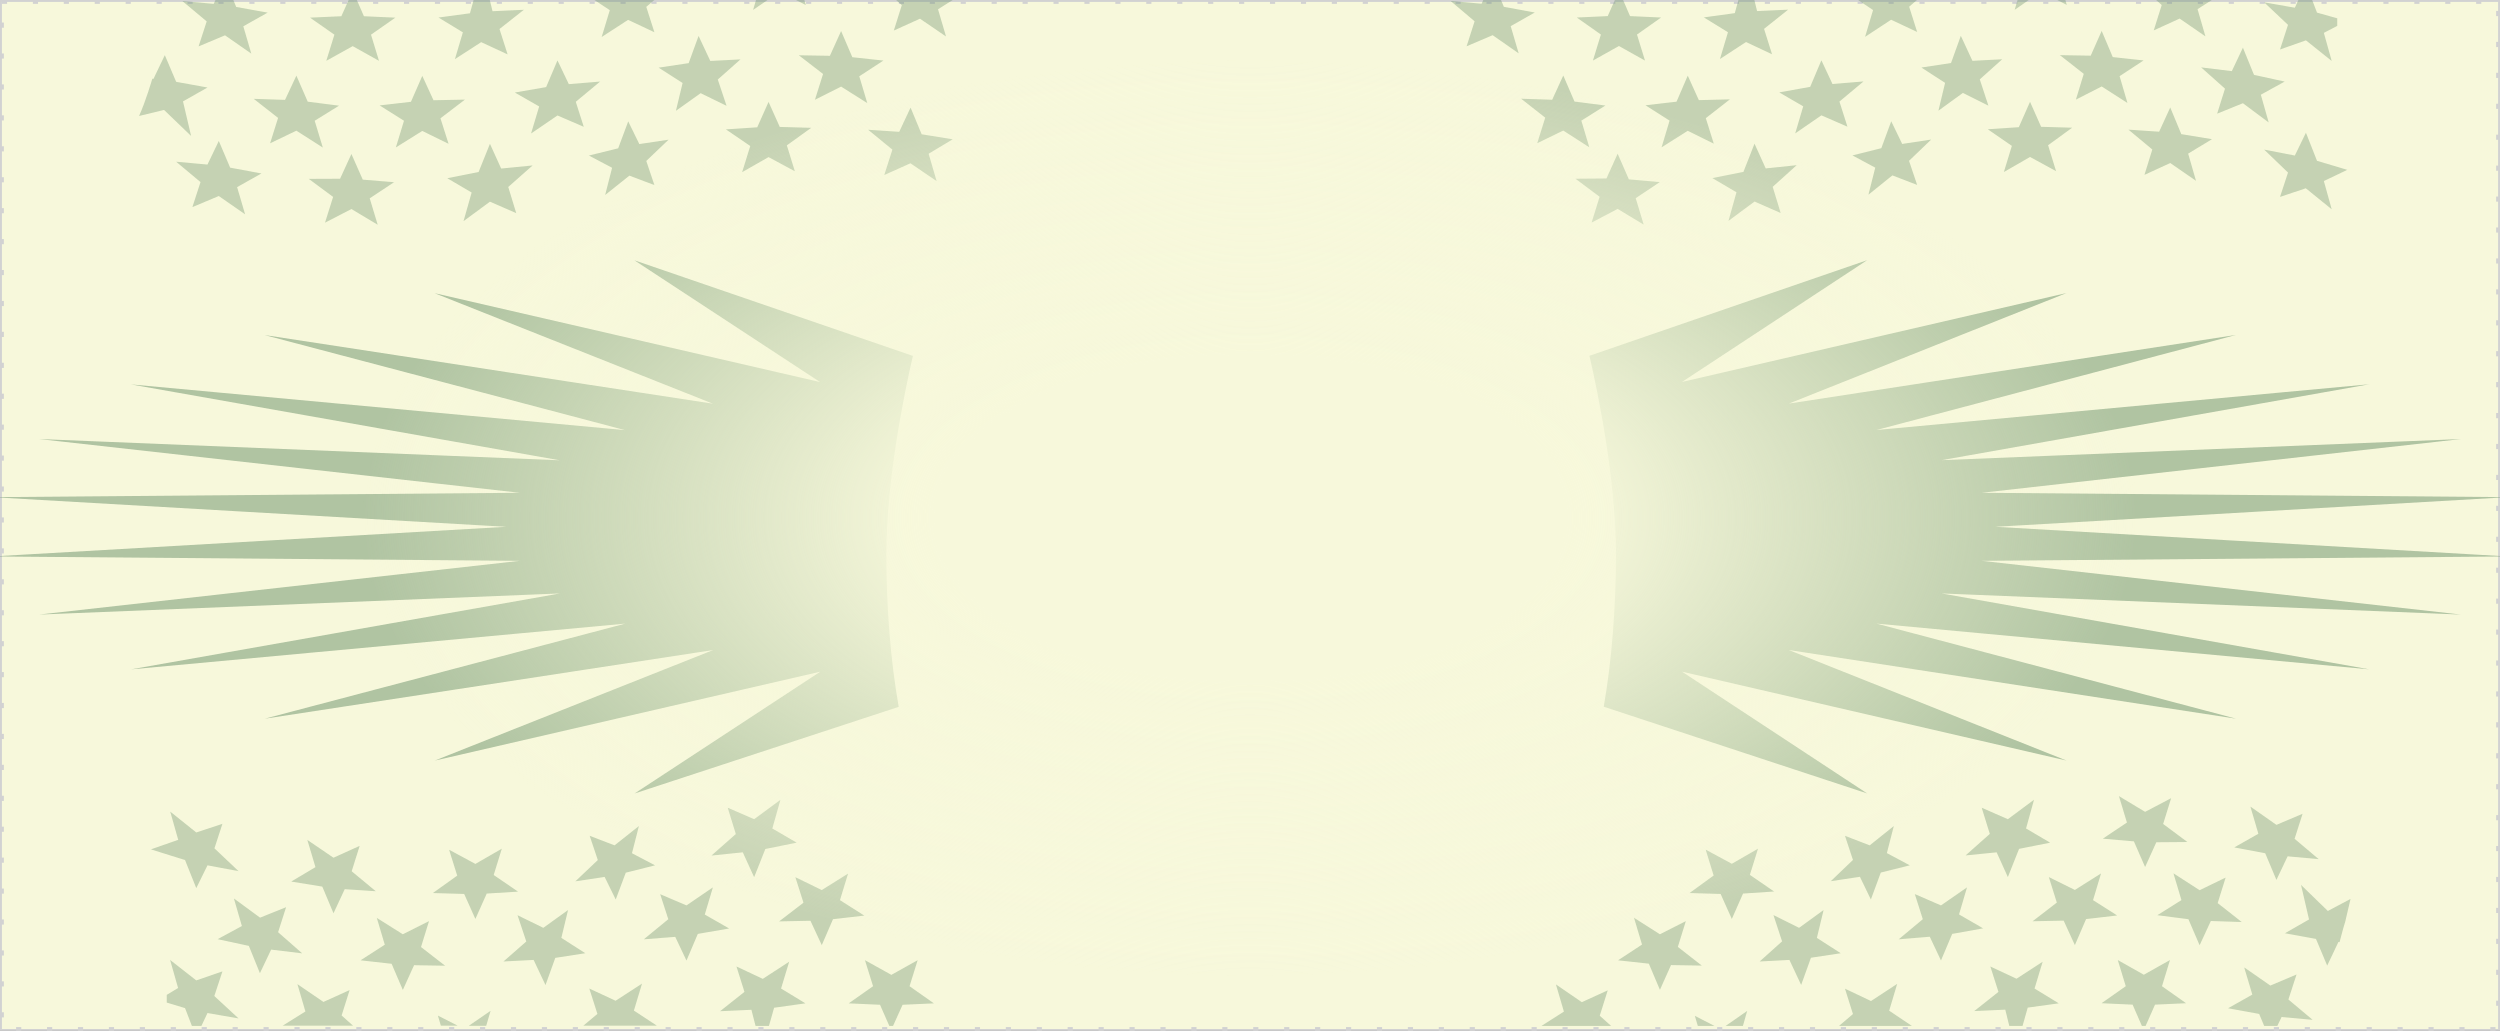
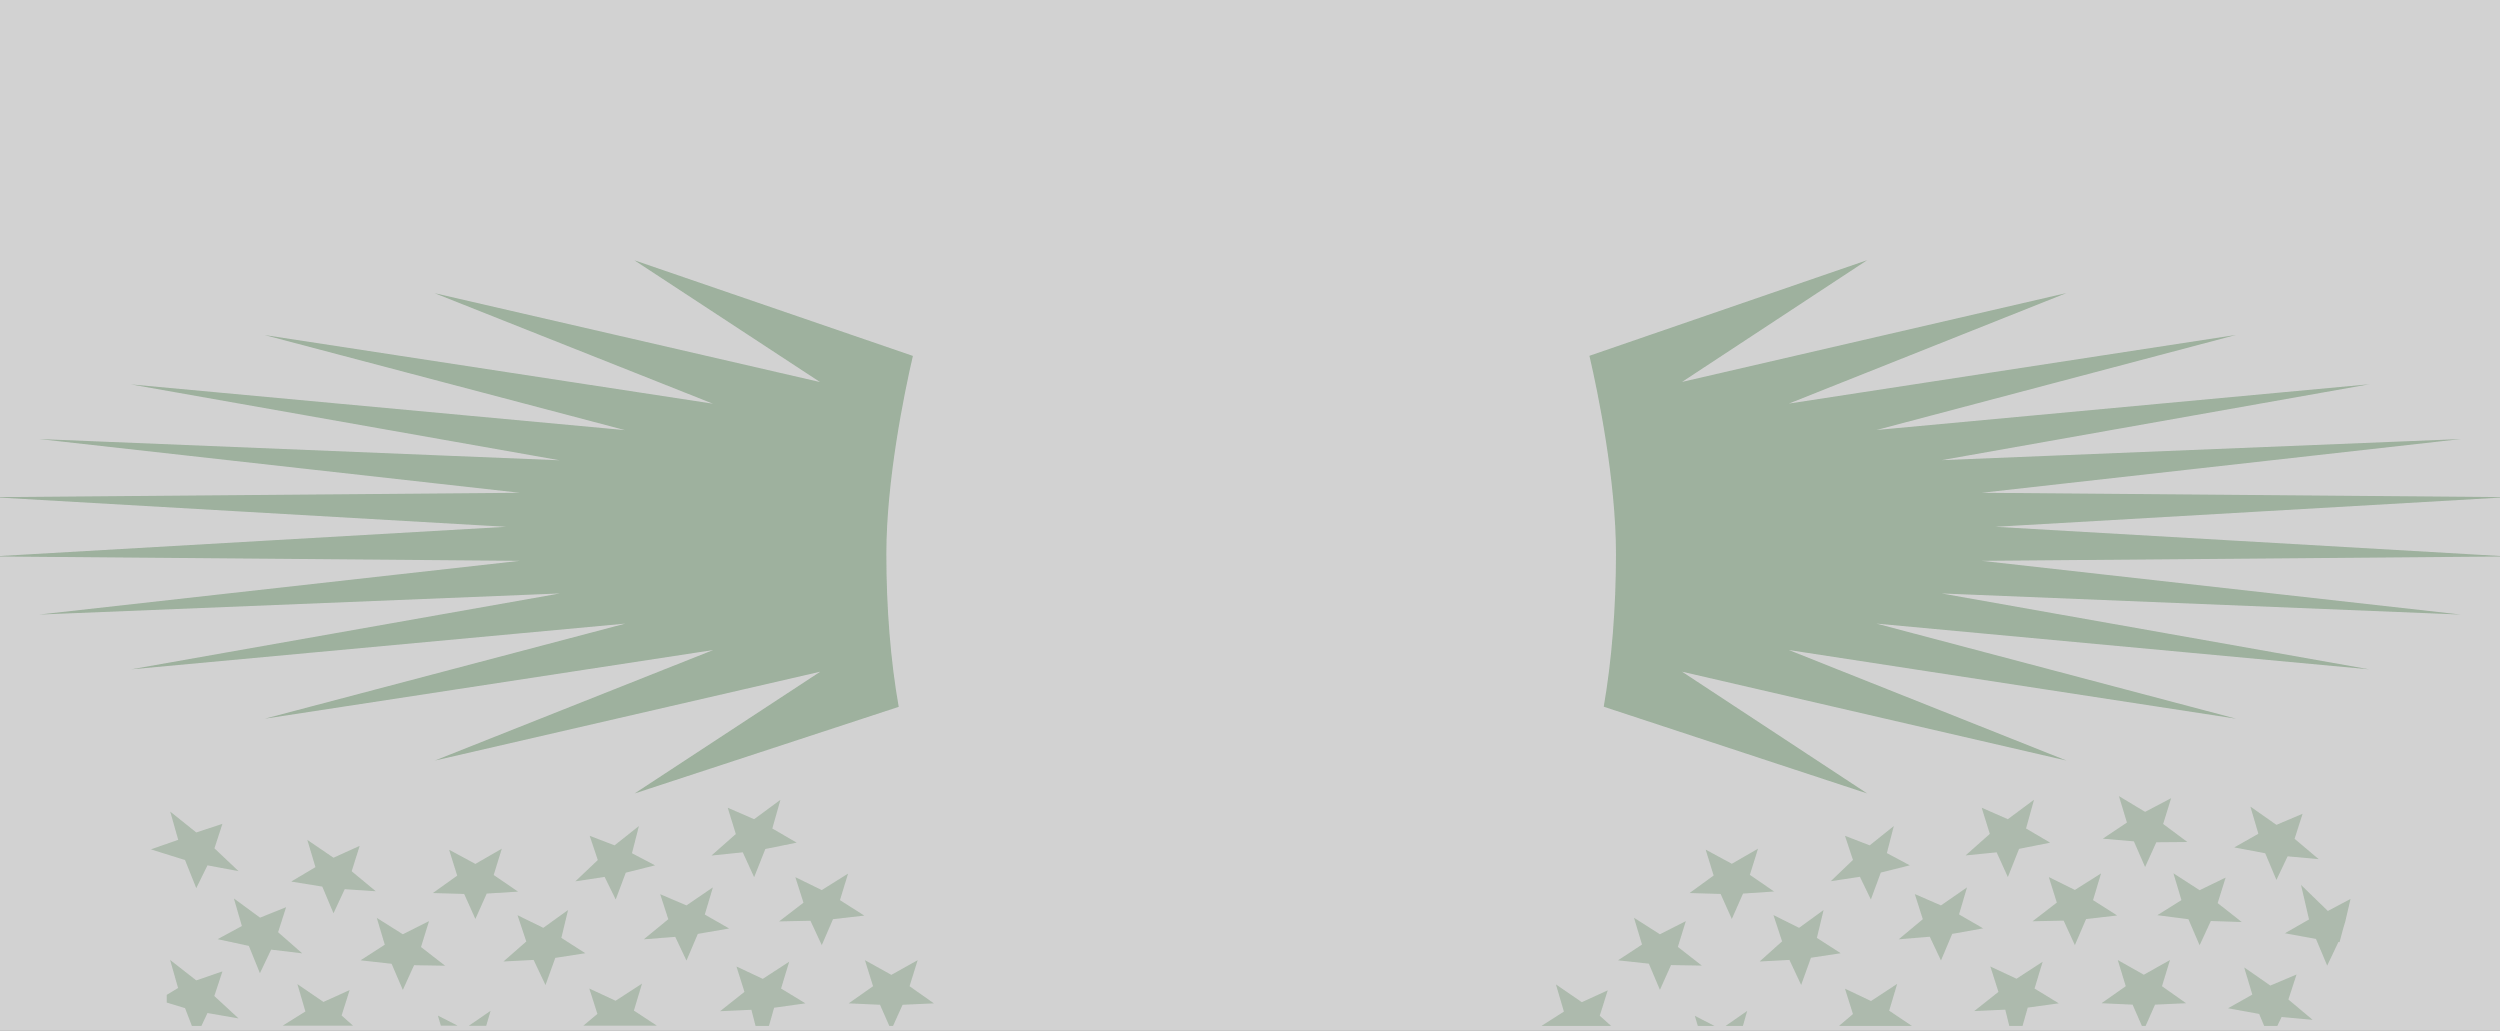
<svg xmlns="http://www.w3.org/2000/svg" width="1940" height="800" fill="none">
  <rect width="100%" height="100%" fill="#333333" stroke="none" />
  <g clip-path="url(#a)">
    <path fill="#D2D2D2" stroke="#fff" stroke-width="14" d="M-7-7h1954v814H-7z" />
-     <path fill="#F7F8DB" stroke="#D2D2D2" stroke-width="3" stroke-dasharray="4 20" d="M1.5 1.5h1937v797H1.5z" />
    <g clip-path="url(#b)">
      <g opacity=".71">
        <g opacity=".71" fill="#699068">
-           <path opacity=".71" d="m169.8 152.099-20.5 8.6 6.3-19.4-18.9-15.8 24.3 2.2 8.8-18.3 8.8 20.7 24.3 4.5-18.9 10.6 6.2 21.1-20.4-14.2zM230 101.399l-20.4 9.8 6.2-19.7-18.9-14.8 24.3.8 8.8-18.8 8.8 20.2 24.3 3.1-18.9 11.7 6.3 20.8-20.5-13.1zM272.7 162.2l-20.5 10.6 6.3-20-18.9-14 24.3-.1 8.8-19.2 8.8 19.9 24.3 2-18.9 12.5 6.2 20.5-20.4-12.2zM380.2 156.5l-20.5 15.1 6.3-22.2-18.9-11.1 24.3-4.8 8.8-21.9 8.7 19.2 24.4-2.4-18.9 16.7 6.2 20.3-20.4-8.9zM273.7 35.8l-20.5 11.4 6.3-20.3-18.9-13.2 24.3-1.1 7.4-16.5h2.9l7.2 16.5 24.4 1.1-18.9 13.2 6.2 20.3-20.4-11.4zM584.4 7.7l16.9-11.6h-13.5l-3.4 11.6zM623-3.9h-13l15.3 7.8-2.3-7.8zM327.7 101.599l-20.5 12.8 6.3-20.7-18.9-11.9 24.3-2.8 8.8-20.1 8.7 18.9 24.4-.5-19 14.5 6.3 19.8-20.4-10zM488.4 136.299l-18.8 15 5.4-21.1-18-9.5 22.7-5.6 7.8-20.9 8.6 17.6 22.7-3.4-17.3 16.5 6.3 18.7-19.4-7.3zM596.4 121.9l-20.5 11.7 6.3-20.3-18.9-12.9 24.3-1.6 8.8-19.7 8.7 19.4 24.4.7-18.9 13.6 6.2 20.1-20.4-11zM543.7 72.3 524.5 86l5.2-21.6-18.6-11.9 23.3-3.5 7.7-21.1 9.1 19.4 23.4-1.2L557 61.7l6.8 20.4-20.1-9.8zM706.5 126.7l-20.3 9.1 6.3-19.7-18.8-15.4 24.1 1.6 8.8-18.8 8.6 20.7 24.1 3.9-18.7 11.2 6.2 21.2-20.3-13.8zM652.7 67.2l-20.3 10.2 6.3-20-18.8-14.5 24.1.4 8.7-19.2 8.7 20.3 24.1 2.6-18.7 12.2L673 80l-20.3-12.8zM745.5-3.9H691l8.8 7.9-6.2 19.7 20.3-9.2 20.2 13.8-6.2-21.1 17.6-11.1zM432.6 89.6l-20.5 13.999 6.3-21-18.9-10.8 24.3-4.2 8.8-20.7 8.8 18.4 24.3-2L446.8 79l6.2 19.4-20.4-8.8zM161 67.9l-24.3-4.4-8.8-20.7-8.8 18.4-.9-.1S113 79 107.9 90c3.8-.9 19.4-4.7 19.4-4.7l21 20.2-6.3-26.8 19-10.8zM183.3 5.4l-3.9-9.3h-10.3L165.8 3 141.5.8l18.9 15.8-6.3 19.4 20.5-8.6L195 41.6l-6.2-21.2 18.9-10.6-24.4-4.4zM382.2 8.7l-3.1-12.6h-10.5l-3.9 14.2-24.4 3.3 18.9 11.5-6.2 20.8 20.4-13.2 20.5 9.5-6.3-19.7 18.9-14.9-24.3 1.1zM512.4-3.9h-57l17.8 11.8-6.3 20.8 20.5-13.3 20.4 9.6-6.3-19.7 10.9-9.2z" />
-         </g>
+           </g>
        <g opacity=".71" fill="#699068">
-           <path opacity=".71" d="m1213.1 101.3-20.2 9.8 6.2-19.8-18.7-14.7 24.1.8 8.6-18.8 8.7 20.2 24 3.1-18.7 11.7 6.2 20.7-20.2-13zM1255.3 162.1l-20.2 10.6 6.2-20-18.7-14 24-.2 8.7-19.2 8.7 19.9 24 2.1-18.7 12.5 6.2 20.5-20.2-12.2zM1361.5 156.4l-20.2 15 6.2-22.2-18.7-11 24.1-4.8 8.6-21.9 8.7 19.2 24-2.5-18.6 16.8 6.2 20.3-20.3-8.9zM1256.3 35.7 1236.1 47l6.2-20.2-18.7-13.2 24-1.1 7.3-16.5h2.9l7.1 16.5 24.1 1.1-18.7 13.2 6.2 20.2-20.2-11.3zM1563.4 7.6 1580.1-4h-13.3l-3.4 11.6zM1601.6-4h-12.9l15.1 7.8-2.2-7.8zM1309.7 101.5l-20.3 12.8 6.2-20.7-18.7-11.9 24.1-2.8 8.7-20.2 8.6 19 24.1-.6-18.7 14.6 6.2 19.8-20.2-10zM1468.5 136.1l-18.6 15 5.3-21-17.7-9.5 22.4-5.6 7.7-20.9 8.5 17.6 22.5-3.4-17.2 16.5 6.3 18.7-19.2-7.4zM1575.3 121.8l-20.3 11.7 6.2-20.3-18.7-12.9 24.1-1.6 8.7-19.7 8.6 19.4 24.1.7-18.7 13.6 6.2 20.1-20.2-11zM1523.2 72.1l-19 13.8 5.2-21.6-18.4-11.9 23-3.5 7.6-21.1 9 19.4 23.1-1.2-17.4 15.6L1543 82l-19.8-9.9zM1684.1 126.5l-20 9.2 6.1-19.7-18.5-15.4 23.8 1.6 8.6-18.8 8.6 20.7 23.8 3.9-18.5 11.2 6.1 21.1-20-13.8zM1630.9 67.1l-20 10.2 6.1-20-18.5-14.5 23.9.4 8.5-19.2 8.6 20.3 23.9 2.6-18.6 12.2 6.1 20.8-20-12.8zM1740.5 80.1l-20 8.1 6.1-19.4-18.5-16.5 23.8 2.9 8.6-18.2 8.6 21.1 23.8 5.2-18.5 10.2 6.1 21.5-20-14.9zM1821.5 131.8l-23.5-7-8.6-21.8-8.6 17.7-23.8-4.6 18.5 17.8-6.2 18.9 20-6.7 20.1 16.3-6.1-21.9 18.2-8.7zM1722.6-4h-53.9l8.8 7.9-6.2 19.7 20.1-9.2 20 13.8-6.1-21.1L1722.6-4zM1413.4 89.5l-20.3 14 6.2-21-18.6-10.8 24-4.3 8.7-20.6 8.6 18.4 24.1-2-18.7 15.6 6.2 19.5-20.2-8.8zM1167 5.3l-3.9-9.3h-10.2l-3.2 6.9-24.1-2.2 18.7 15.8-6.2 19.4 20.2-8.6 20.2 14.1-6.2-21.1L1191 9.7l-24-4.4zM1363.5 8.6 1360.4-4h-10.3l-3.9 14.2-24 3.3 18.7 11.5-6.2 20.8 20.2-13.2 20.2 9.5-6.2-19.7 18.7-14.9-24.1 1.1zM1492.2-4h-56.3l17.6 11.8-6.2 20.8 20.2-13.3 20.2 9.5-6.2-19.6 10.7-9.2zM1813.7 20.1v-5.9L1798 9.8 1792.7-4h-7.3l-4.6 10-23.8-4.2 18.5 17.5-6.2 19.1 20.1-7.1 20 16-6.1-21.8 10.4-5.4z" />
-         </g>
+           </g>
        <g opacity=".71" fill="#699068">
          <path opacity=".71" d="m1766.5 640.099 20.3-8.6-6.2 19.4 18.7 15.8-24.1-2.2-8.7 18.3-8.7-20.7-24-4.5 18.7-10.6-6.2-21.1 20.2 14.2zM1706.9 690.8l20.2-9.8-6.2 19.8 18.7 14.7-24-.8-8.7 18.8-8.7-20.2-24.1-3.1 18.7-11.7-6.2-20.8 20.3 13.1zM1664.6 630l20.2-10.6-6.2 20 18.8 14-24.1.2-8.7 19.2-8.7-19.9-24.1-2.1 18.7-12.5-6.2-20.5 20.3 12.2zM1558.1 635.7l20.3-15.1-6.2 22.3 18.7 11-24.1 4.8-8.7 21.9-8.7-19.2-24.1 2.4 18.8-16.7-6.3-20.3 20.3 8.9zM1663.6 756.4l20.3-11.4-6.2 20.3 18.7 13.2-24.1 1.1-7.3 16.5h-2.9l-7.2-16.5-24.1-1.1 18.8-13.2-6.2-20.3 20.2 11.4zM1355.8 784.5l-16.7 11.6h13.4l3.3-11.6zm-38.3 11.6h12.9l-15.2-7.8 2.3 7.8zM1610.1 690.6l20.3-12.8-6.2 20.7 18.7 11.9-24.1 2.8-8.7 20.2-8.7-19-24.1.5 18.8-14.5-6.2-19.8 20.2 10zM1450.9 656l18.7-15-5.4 21 17.8 9.5-22.5 5.6-7.7 20.9-8.5-17.6-22.6 3.4 17.2-16.5-6.2-18.7 19.2 7.4zM1343.9 670.3l20.3-11.7-6.3 20.3 18.8 12.9-24.1 1.6-8.7 19.7-8.7-19.4-24.1-.7 18.7-13.6-6.2-20.1 20.3 11zM1396.1 720l19-13.8-5.2 21.6 18.5 11.9-23.1 3.5-7.6 21.1-9.1-19.4-23.1 1.2 17.4-15.6-6.7-20.4 19.9 9.9zM1288.1 725l20.1-10.2-6.2 20 18.6 14.5-23.9-.4-8.6 19.2-8.6-20.3-23.9-2.6 18.6-12.2-6.2-20.8 20.1 12.8zM1196.2 796.099h54l-8.8-7.9 6.2-19.7-20.1 9.2-20.1-13.8 6.2 21.1-17.4 11.1zM1506.2 702.6l20.2-14-6.2 21 18.7 10.8-24 4.3-8.7 20.6-8.7-18.4-24.1 2 18.7-15.6-6.2-19.5 20.3 8.8zM1773.1 724.2l24.1 4.4 8.7 20.7 8.7-18.3.9.1s3.2-12.4 4.4-15.9l4.1-17.6-17.6 9.3-20.8-20.2 6.2 26.8-18.7 10.7zM1753.1 786.8l3.9 9.3h10.2l3.3-6.9 24.1 2.2-18.8-15.8 6.3-19.4-20.3 8.6-20.3-14.1 6.3 21.1-18.8 10.6 24.1 4.4zM1556.1 783.5l3.1 12.6h10.3l4-14.2 24.1-3.3-18.8-11.5 6.3-20.8-20.3 13.2-20.3-9.5 6.3 19.7-18.8 14.9 24.1-1.1zM1427.1 796.1h56.5l-17.6-11.8 6.2-20.8-20.3 13.3-20.2-9.6 6.2 19.7-10.8 9.2z" />
        </g>
        <g opacity=".71" fill="#699068">
          <path opacity=".71" d="m585.2 635.7 20.4-15-6.3 22.2 18.9 11-24.3 4.9-8.7 21.9-8.8-19.3-24.3 2.5 18.9-16.7-6.3-20.4 20.5 8.9zM691.7 756.501l20.4-11.4-6.3 20.2 18.9 13.3-24.3 1.1-7.4 16.4h-2.9l-7.2-16.4-24.3-1.1 18.9-13.3-6.3-20.2 20.5 11.4zM380.7 784.4 363.8 796h13.5l3.4-11.6zm-38.6 11.5h13l-15.3-7.8 2.3 7.8zM637.7 690.7l20.4-12.8-6.3 20.6 18.9 12-24.3 2.8-8.7 20.1-8.8-18.9-24.3.5 18.9-14.5-6.3-19.8 20.5 10zM476.9 656l18.9-15-5.4 21.1 17.9 9.4-22.7 5.7-7.8 20.8-8.6-17.5-22.7 3.4 17.4-16.5-6.3-18.8 19.3 7.4zM368.9 670.401l20.5-11.8-6.3 20.4 18.9 12.9-24.3 1.5-8.8 19.7-8.7-19.4-24.3-.7 18.9-13.5-6.3-20.1 20.4 11zM421.6 720l19.2-13.8-5.2 21.6 18.6 11.9-23.3 3.6-7.6 21.1-9.2-19.5-23.4 1.2 17.7-15.5-6.8-20.4 20 9.8zM258.8 665.6l20.3-9.2-6.2 19.7 18.7 15.5-24.1-1.6-8.7 18.7-8.7-20.7-24.1-3.9 18.8-11.2-6.3-21.1 20.3 13.8zM312.6 725l20.3-10.2-6.2 20.1 18.7 14.5-24.1-.4-8.7 19.2-8.7-20.3-24.1-2.7 18.8-12.1-6.2-20.8 20.2 12.7zM201.8 712.1 222 704l-6.2 19.4 18.7 16.4-24.1-2.9-8.7 18.3-8.6-21.2-24.2-5.2 18.8-10.2-6.2-21.4 20.3 14.9zM117.1 659.1l26.5 8.3 8.7 21.8 8.7-17.7 24.1 4.5-18.7-17.7 6.2-19-20.3 6.7-20.2-16.2 6.2 21.9-21.2 7.4zM219.4 795.9h54.5l-8.8-7.9 6.2-19.7-20.3 9.2-20.2-13.8 6.2 21.2-17.6 11zM532.7 702.601l20.5-14-6.3 21.1 18.9 10.8-24.3 4.2-8.8 20.7-8.7-18.4-24.4 1.9 19-15.6-6.3-19.4 20.4 8.7zM583.1 783.6l3.2 12.5h10.4l4-14.1 24.3-3.4-18.9-11.5 6.3-20.8-20.5 13.3-20.4-9.6 6.2 19.7-18.9 15 24.3-1.1zM452.7 795.9h57l-17.8-11.7 6.3-20.9-20.5 13.3-20.4-9.5 6.3 19.7-10.9 9.1zM129.4 772v6l14.2 4.3 5.3 13.8h7.4l4.7-10 24.1 4.2-18.8-17.4 6.3-19.1-20.3 7-20.3-15.9 6.2 21.8-8.8 5.3z" />
        </g>
        <path opacity=".71" d="M697.4 548.5c-6.3-35.5-9.6-76.8-9.6-118.5 0-56.9 13.8-124.5 20.6-153.8L492.3 202l144.1 94.5-299.2-69 216.1 85.8-348-53.3 279.8 73.8-383.5-35.5 332.8 58.9-404-16.5 373 41.7L-6 385.8l398.9 23-398.9 23 409.4 3.4-373 41.7 404.2-16.4-332.8 58.9 383.5-35.5-279.8 73.8 348-53.3-216.1 85.8 299.2-69-144.1 94.5 204.9-67.2zM1448.9 615.7l-143.7-94.5 298.4 69-215.5-85.8 347.1 53.3-279.1-73.8 382.4 35.5-331.9-58.9 403.1 16.4-372-41.7 408.3-3.4-397.8-23 397.8-23-408.3-3.4 372-41.7-403.1 16.4 331.9-58.9-382.4 35.5 279.1-73.8-347.1 53.3 215.5-85.8-298.4 69 143.7-94.5-215.5 74.2c6.8 29.2 20.6 96.8 20.6 153.8 0 41.7-3.3 83-9.5 118.5l204.4 67.3z" fill="#699068" />
      </g>
-       <path d="M970 804.7c432.44 0 783-180.295 783-402.7S1402.44-.7 970-.7C537.561-.7 187 179.595 187 402s350.561 402.7 783 402.7z" fill="url(#c)" />
    </g>
  </g>
  <defs>
    <clipPath id="a">
      <path fill="#fff" d="M0 0h1940v800H0z" />
    </clipPath>
    <clipPath id="b">
      <path fill="#fff" transform="translate(-6 -4)" d="M0 0h1952v808.6H0z" />
    </clipPath>
    <radialGradient id="c" cx="0" cy="0" r="1" gradientUnits="userSpaceOnUse" gradientTransform="matrix(782.999 0 0 402.657 970.045 401.958)">
      <stop offset=".312" stop-color="#F7F8DB" />
      <stop offset=".881" stop-color="#F7F8DB" stop-opacity="0" />
    </radialGradient>
  </defs>
</svg>